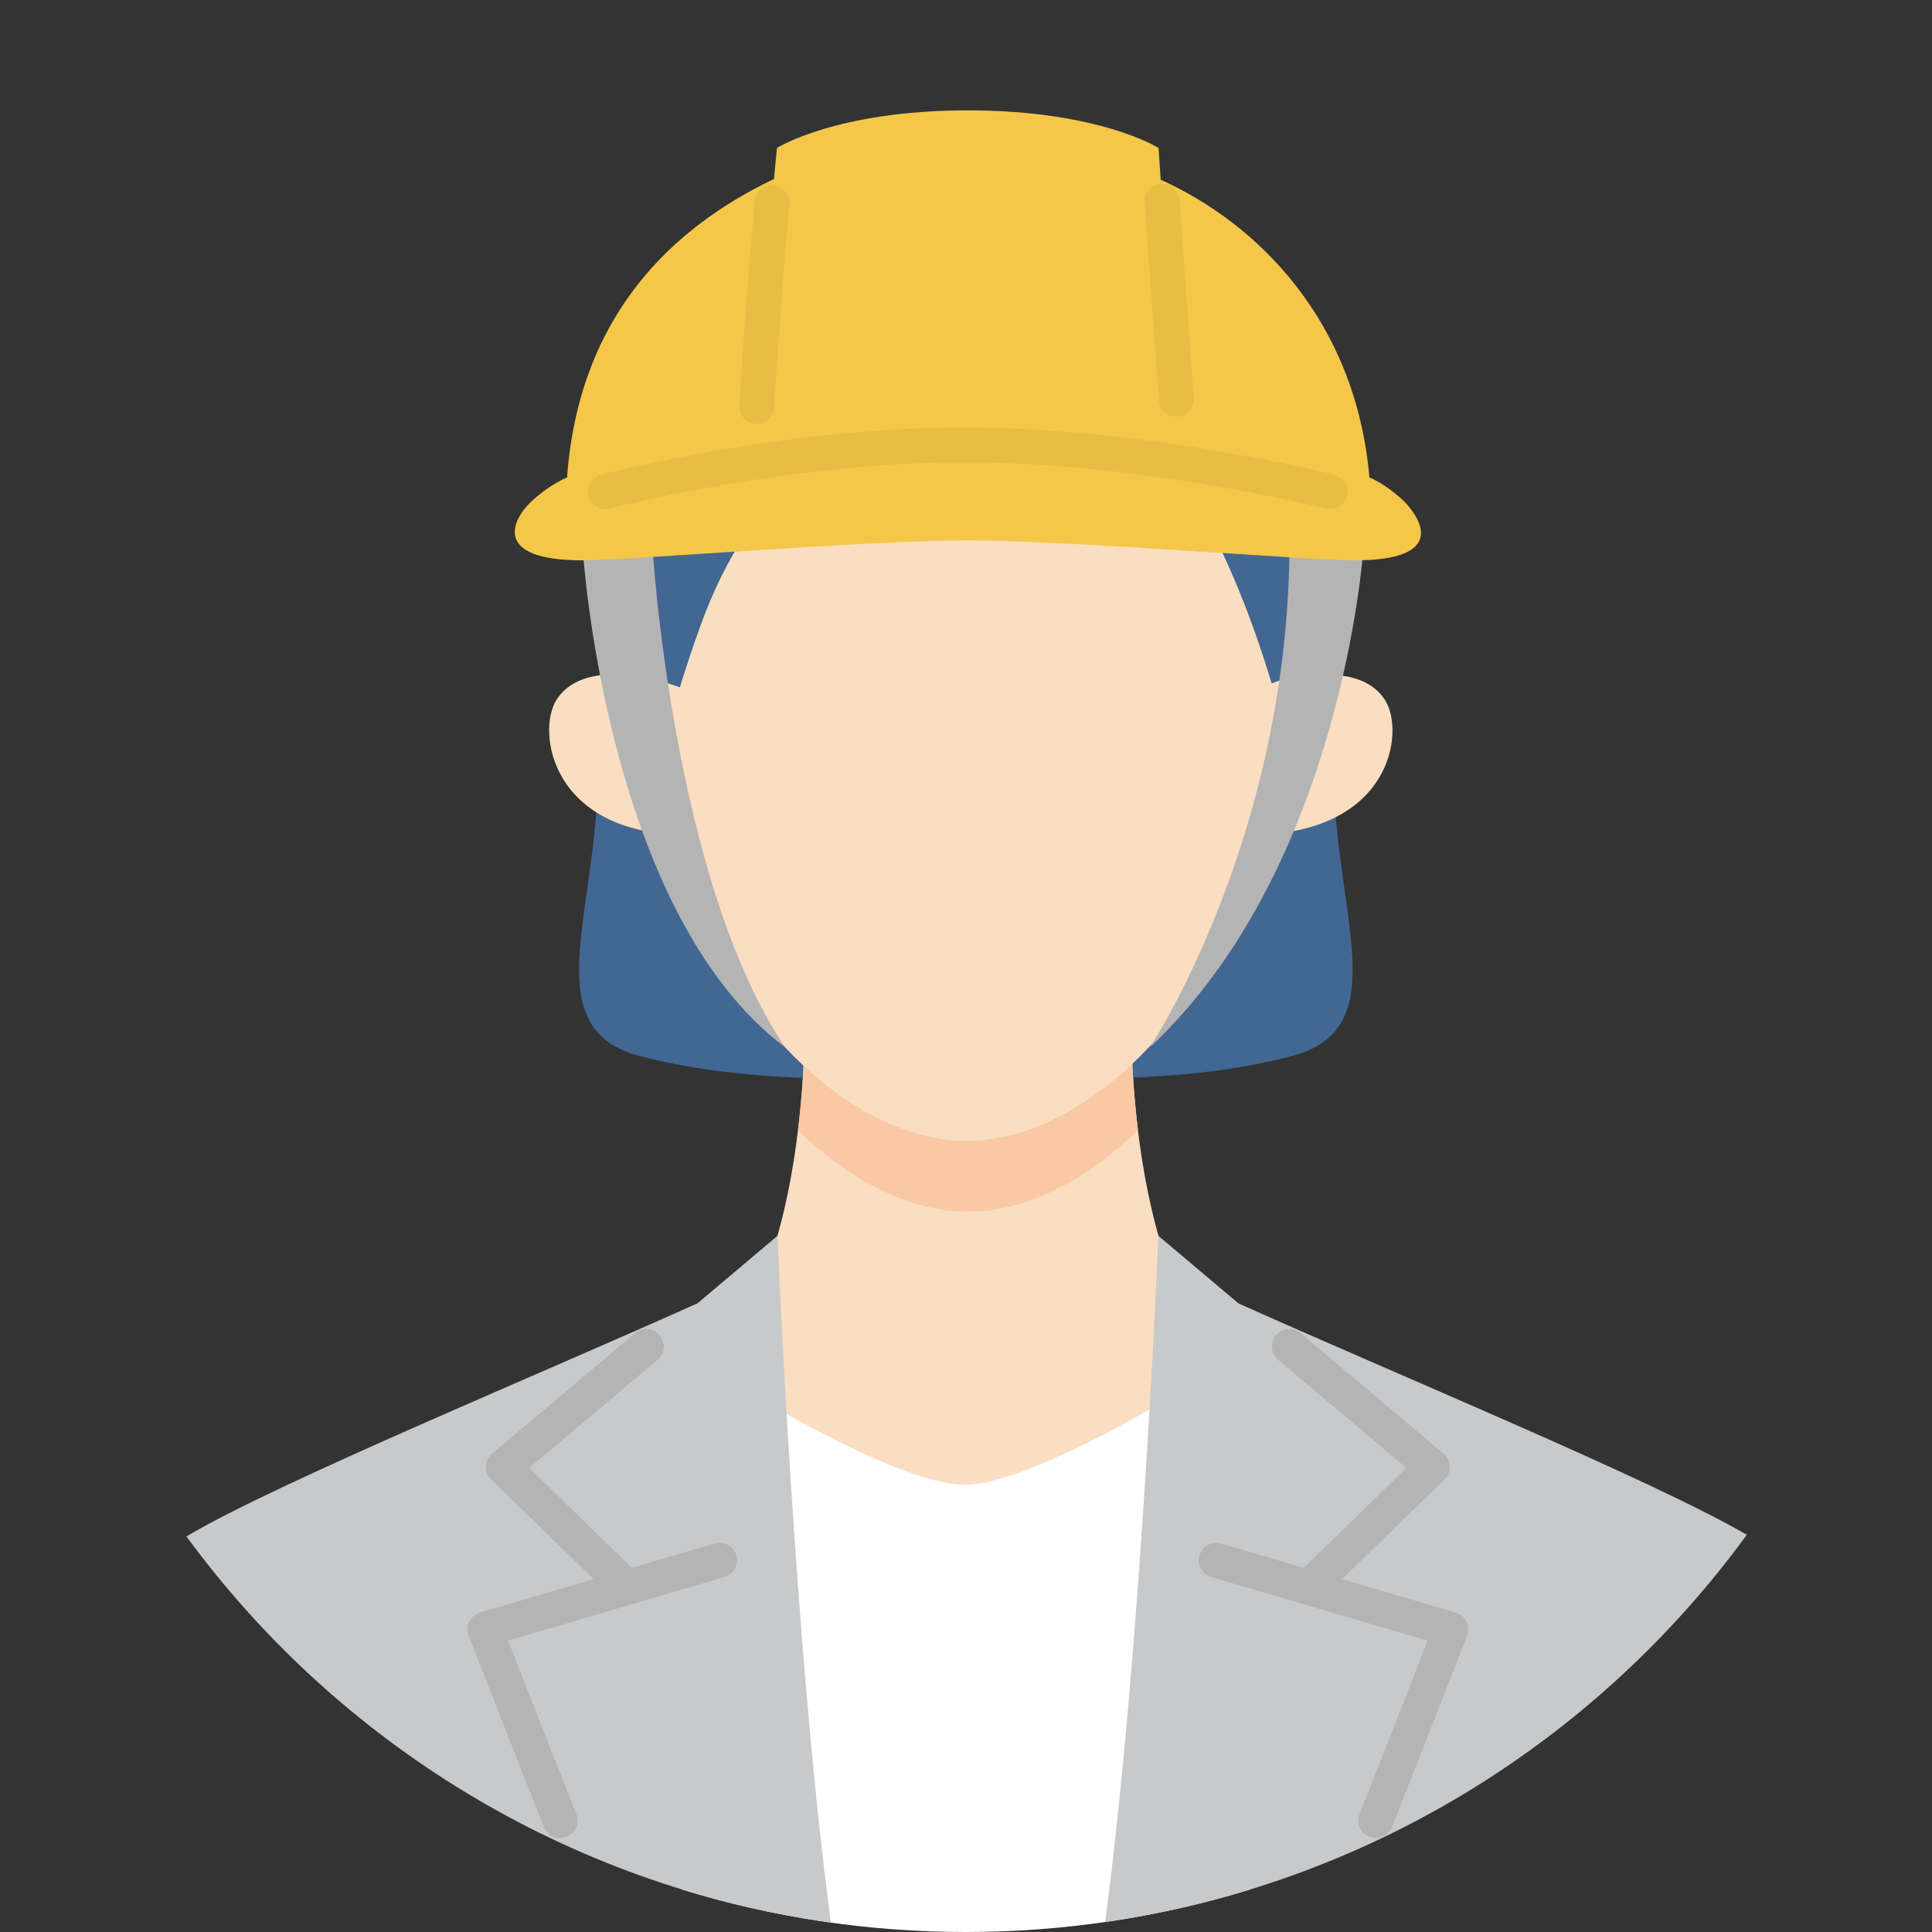
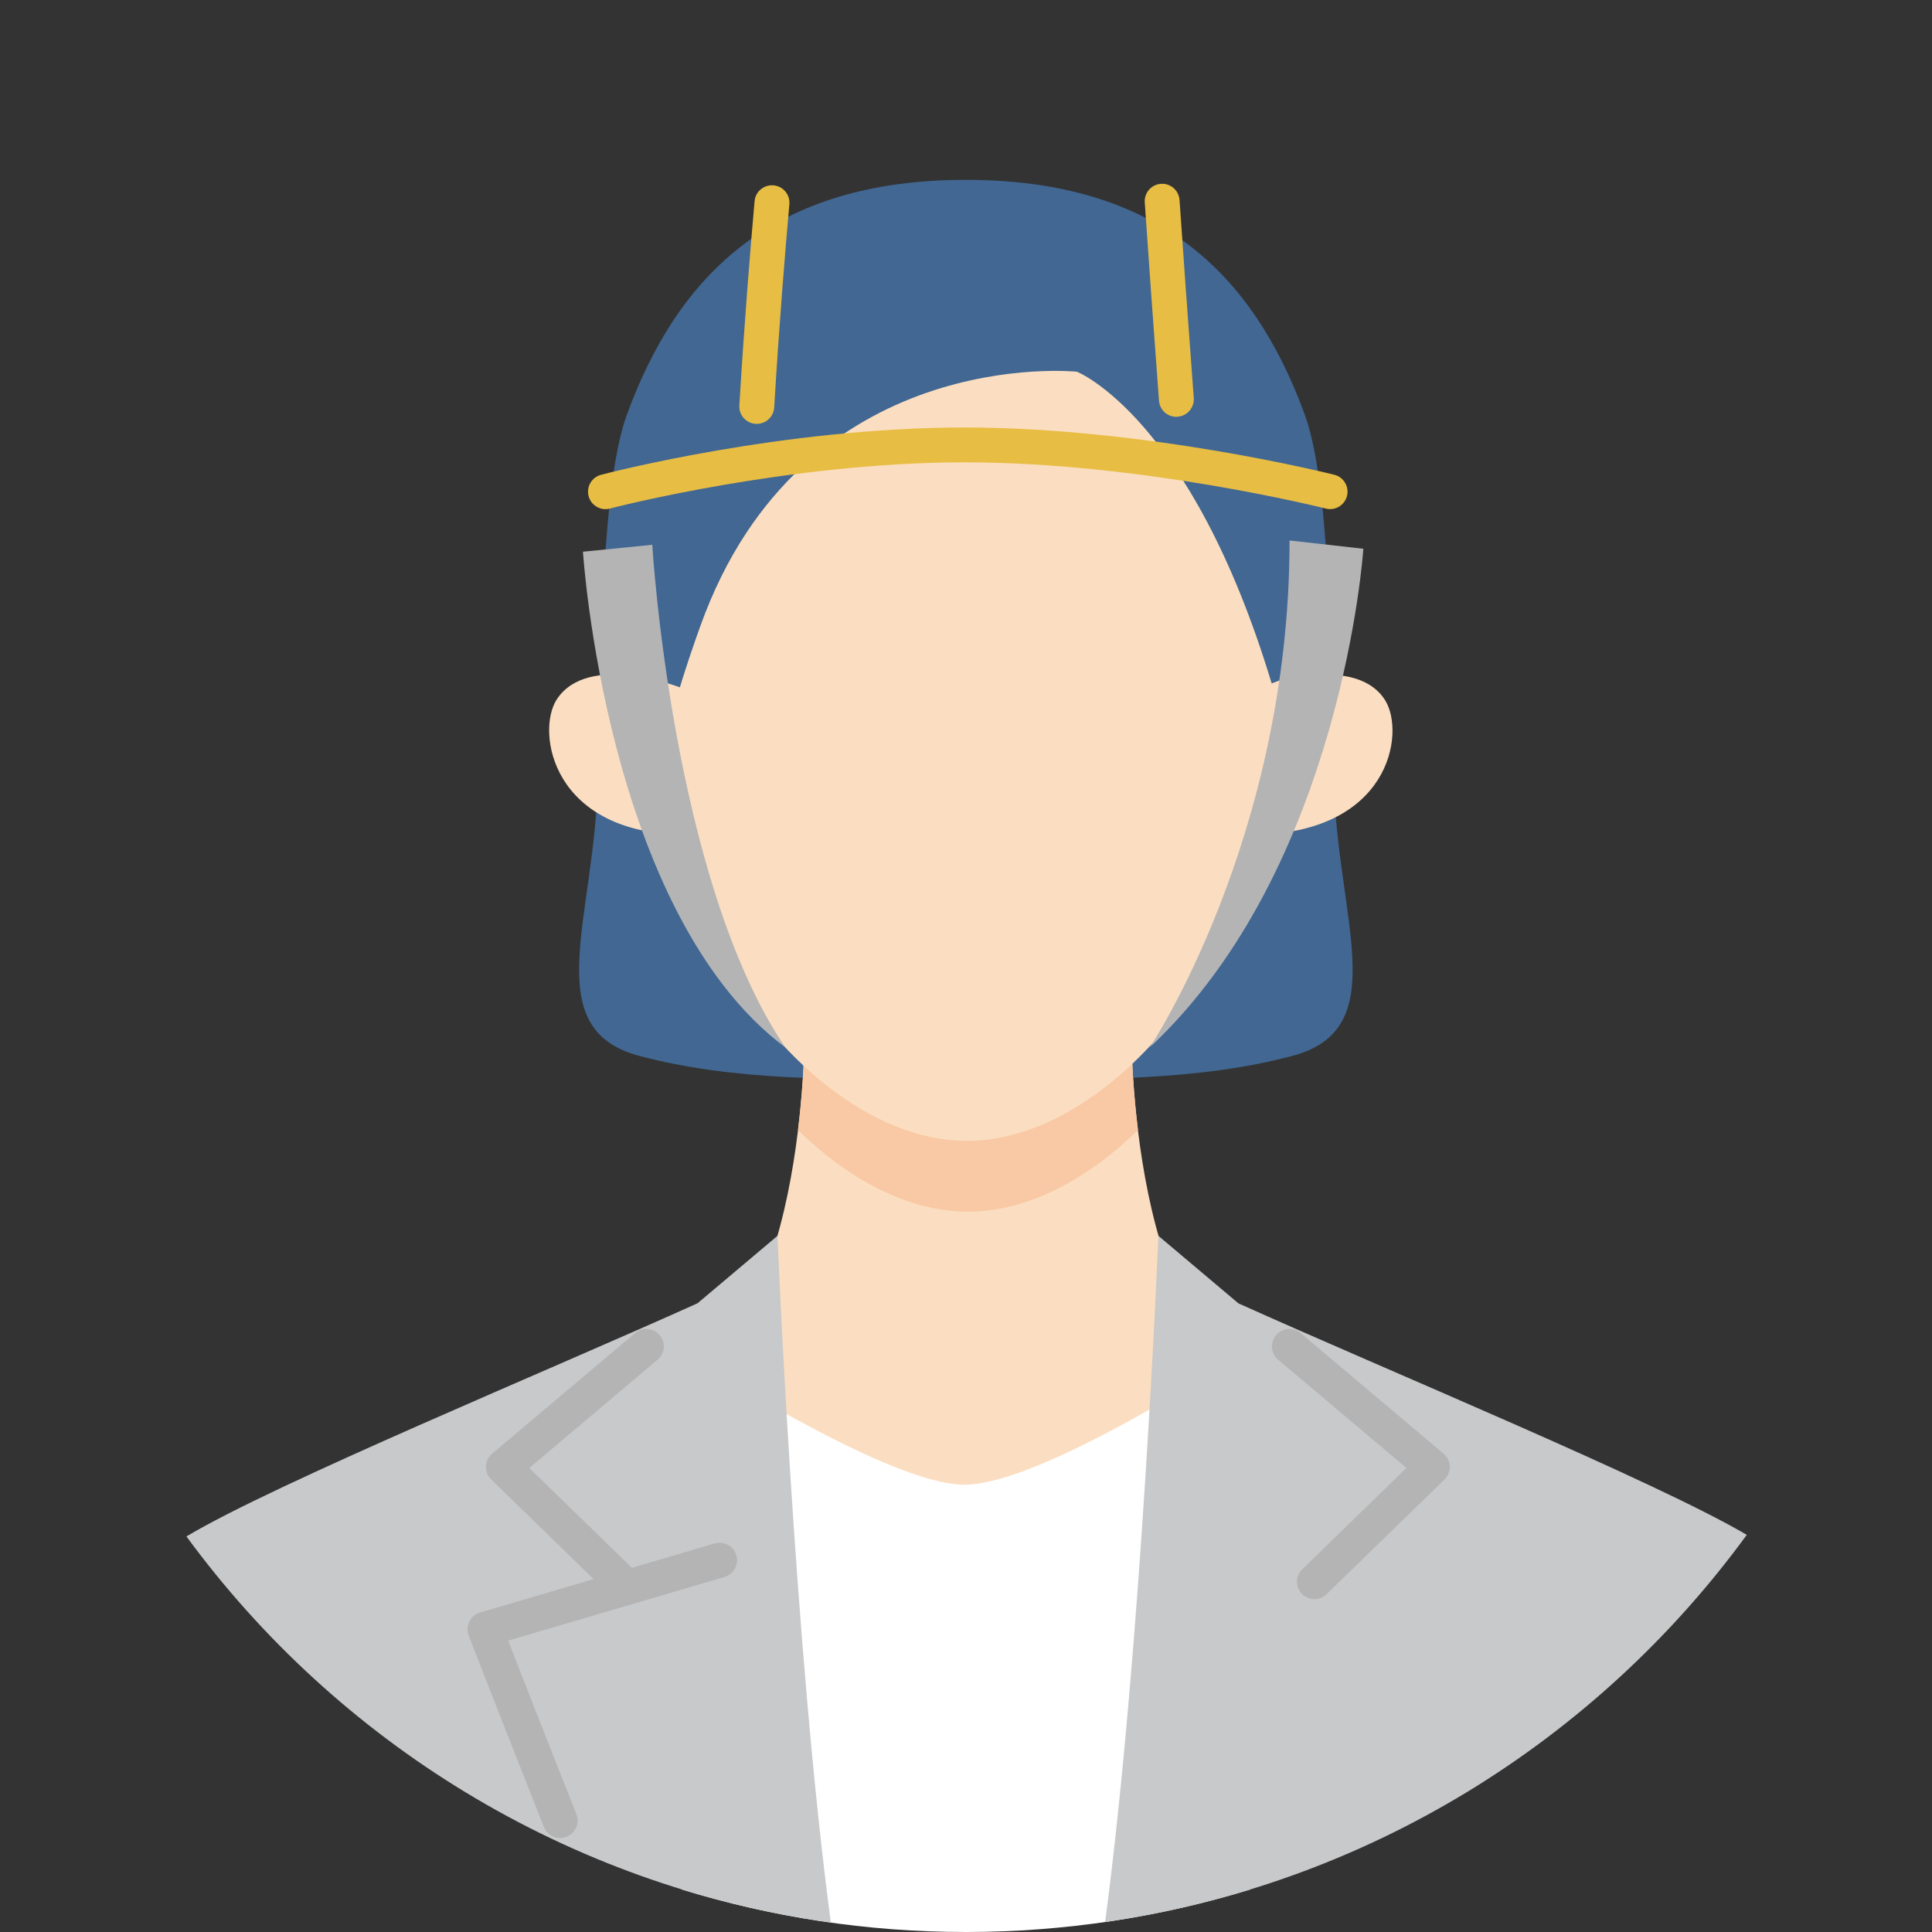
<svg xmlns="http://www.w3.org/2000/svg" width="216" height="216" viewBox="0 0 216 216" fill="none">
  <rect x="0" y="0" width="216" height="216" fill="#333333" stroke="none" />
  <g clip-path="url(#clip0_17559_5569)">
    <path d="M107.99 120.717C93.049 120.717 82.045 120.831 71.533 118.068C60.036 115.049 66.556 102.588 66.83 87.203C67.114 71.883 67.388 53.764 70.066 46.411C75.876 30.496 86.615 20.107 107.98 20.107C129.346 20.107 140.095 30.496 145.895 46.411C148.573 53.764 148.847 71.883 149.131 87.203C149.415 102.578 155.934 115.049 144.428 118.068C133.916 120.831 122.921 120.717 107.971 120.717H107.99Z" fill="#416792" />
    <path d="M108.216 174.32L144.711 154.62C126.516 154.781 126.497 115.882 126.497 115.882H89.945C89.945 115.882 89.926 154.781 71.731 154.62L108.226 174.32H108.216Z" fill="#FBDEC1" />
    <path d="M127.228 126.357C126.499 120.405 126.499 115.882 126.499 115.882H89.947C89.947 115.882 89.947 120.405 89.219 126.357C94.726 131.731 101.425 135.468 108.219 135.468C115.012 135.468 121.721 131.731 127.218 126.357H127.228Z" fill="#F8C9A4" />
    <path d="M107.837 165.993C101.394 165.993 87.598 158.054 81.514 154.345L76.168 211.231C86.236 214.335 96.918 216 107.998 216C119.078 216 129.761 214.325 139.819 211.231L135.05 153.692C129.742 157.004 114.688 165.993 107.837 165.993Z" fill="white" />
    <path d="M195.287 171.595C185.02 165.558 154.94 153.153 138.457 145.716L129.506 138.165C129.506 138.165 127.661 183.924 123.555 214.884C152.963 210.645 178.539 194.55 195.287 171.604V171.595Z" fill="#C8C9CA" />
    <path d="M77.966 145.716C61.322 153.229 30.817 165.813 20.844 171.774C37.677 194.739 63.366 210.805 92.888 214.94C88.772 183.99 86.927 138.165 86.927 138.165L77.976 145.716H77.966Z" fill="#C8C9CA" />
    <path d="M145.194 66.102C145.194 66.102 141.495 96.456 135.657 107.13C129.818 117.812 119.088 127.549 108.103 127.549C97.118 127.549 86.388 117.803 80.549 107.13C74.711 96.447 71.012 66.102 71.012 66.102C71.012 66.102 75.184 25.576 108.642 25.576C145.876 25.576 145.185 66.102 145.185 66.102H145.194Z" fill="#FBDEC1" />
    <path d="M75.762 77.712C76.557 74.921 77.579 71.997 78.307 69.972C89.662 38.35 120.395 41.557 120.395 41.557C120.395 41.557 133.159 46.563 142.176 76.416L147.324 74.41C147.324 74.41 149.263 24.318 109.012 24.318C76.141 24.318 70.88 54 69.441 74.817L75.762 77.712Z" fill="#416792" />
    <path d="M139.766 93.334C155.464 93.334 157.119 81.932 154.877 78.318C151.717 73.218 142.179 76.416 142.179 76.416L138.413 77.712L137.344 93.533L139.766 93.324V93.334Z" fill="#FBDEC1" />
    <path d="M76.86 93.334C61.617 93.334 59.923 81.762 62.242 78.204C65.733 72.839 76.018 76.851 76.018 76.851L79.15 77.712L79.273 93.542L76.851 93.334H76.86Z" fill="#FBDEC1" />
    <path d="M87.781 117.093C67.721 102.048 65.176 61.683 65.176 61.683L72.925 60.907C72.925 60.907 75.139 98.434 87.79 117.093H87.781Z" fill="#B4B4B5" />
    <path d="M144.173 60.425L152.424 61.352C152.424 61.352 150.105 96.958 128.551 117.093C128.551 117.093 144.173 93.674 144.173 60.434V60.425Z" fill="#B4B4B5" />
-     <path d="M157.192 56.271C156.539 55.571 154.666 53.991 153.104 53.385C151.562 35.776 140.52 24.933 129.771 20.098C129.619 17.855 129.525 16.54 129.525 16.54C129.525 16.54 122.882 12.339 108.197 12.339C93.512 12.339 86.87 16.54 86.87 16.54C86.87 16.54 86.737 17.789 86.529 20.012C75.383 25.34 64.748 35.057 63.395 53.385C61.843 54.01 60.083 55.382 59.193 56.271C57.367 58.107 54.935 62.648 65.164 62.648C70.188 62.648 96.938 60.415 108.188 60.415C119.438 60.415 146.235 62.648 151.43 62.648C161.649 62.648 158.923 58.145 157.182 56.271H157.192Z" fill="#F5C748" />
    <path d="M62.63 205.497C61.854 205.497 61.126 205.034 60.813 204.267C56.811 194.2 52.449 182.977 52.402 182.864C52.203 182.353 52.231 181.785 52.468 181.293C52.704 180.801 53.14 180.442 53.669 180.281L79.898 172.56C80.93 172.257 82.018 172.844 82.321 173.884C82.623 174.916 82.037 176.004 80.996 176.307L56.811 183.422C58.24 187.094 61.447 195.288 64.437 202.819C64.835 203.822 64.343 204.958 63.349 205.346C63.113 205.44 62.867 205.488 62.63 205.488V205.497Z" fill="#B4B4B5" />
-     <path d="M153.797 205.497C153.56 205.497 153.314 205.45 153.078 205.355C152.075 204.958 151.592 203.822 151.99 202.829C154.98 195.297 158.187 187.103 159.616 183.432L135.431 176.316C134.4 176.013 133.803 174.925 134.106 173.894C134.409 172.863 135.497 172.276 136.528 172.569L162.757 180.29C163.278 180.442 163.713 180.811 163.959 181.303C164.196 181.795 164.224 182.362 164.025 182.873C163.978 182.987 159.616 194.209 155.613 204.277C155.311 205.043 154.573 205.507 153.797 205.507V205.497Z" fill="#B4B4B5" />
    <path d="M131.515 46.601C130.502 46.601 129.651 45.825 129.575 44.794C128.941 36.316 128.354 27.998 127.985 22.633C127.91 21.555 128.723 20.627 129.793 20.552C130.871 20.476 131.799 21.29 131.874 22.359C132.243 27.715 132.83 36.032 133.464 44.5C133.54 45.569 132.735 46.506 131.666 46.591C131.619 46.591 131.571 46.591 131.524 46.591L131.515 46.601Z" fill="#E8BD44" />
    <path d="M84.6 47.386C84.6 47.386 84.524 47.386 84.486 47.386C83.407 47.32 82.594 46.402 82.66 45.323C83.228 35.89 83.9 27.705 84.363 22.491C84.458 21.422 85.395 20.627 86.483 20.722C87.552 20.817 88.347 21.763 88.252 22.832C87.788 28.017 87.117 36.164 86.558 45.55C86.492 46.582 85.641 47.386 84.619 47.386H84.6Z" fill="#E8BD44" />
    <path d="M67.69 56.924C66.829 56.924 66.034 56.347 65.807 55.467C65.532 54.426 66.157 53.357 67.198 53.082C68.021 52.865 87.56 47.793 107.856 47.793C128.152 47.793 148.978 53.026 149.187 53.082C150.227 53.347 150.861 54.407 150.596 55.448C150.331 56.489 149.272 57.123 148.231 56.858C148.023 56.81 127.651 51.691 107.856 51.691C88.062 51.691 68.38 56.801 68.191 56.858C68.021 56.905 67.86 56.924 67.699 56.924H67.69Z" fill="#E8BD44" />
    <path d="M146.956 178.786C146.445 178.786 145.943 178.587 145.555 178.199C144.808 177.423 144.817 176.193 145.593 175.446L157.241 164.12L142.896 152.018C142.073 151.327 141.969 150.097 142.66 149.274C143.36 148.45 144.581 148.346 145.404 149.037L161.395 162.521C161.811 162.88 162.066 163.391 162.085 163.94C162.104 164.489 161.887 165.018 161.499 165.406L148.309 178.237C147.93 178.606 147.438 178.786 146.946 178.786H146.956Z" fill="#B4B4B5" />
    <path d="M69.469 178.786C68.977 178.786 68.485 178.606 68.106 178.237L54.916 165.406C54.519 165.018 54.31 164.489 54.329 163.94C54.348 163.391 54.604 162.871 55.02 162.521L71.011 149.037C71.834 148.346 73.064 148.45 73.755 149.274C74.446 150.097 74.342 151.327 73.518 152.018L59.174 164.12L70.822 175.446C71.598 176.193 71.607 177.433 70.859 178.199C70.481 178.597 69.97 178.786 69.459 178.786H69.469Z" fill="#B4B4B5" />
  </g>
  <defs>
    <clipPath id="clip0_17559_5569">
      <rect width="216" height="216" fill="white" />
    </clipPath>
  </defs>
</svg>